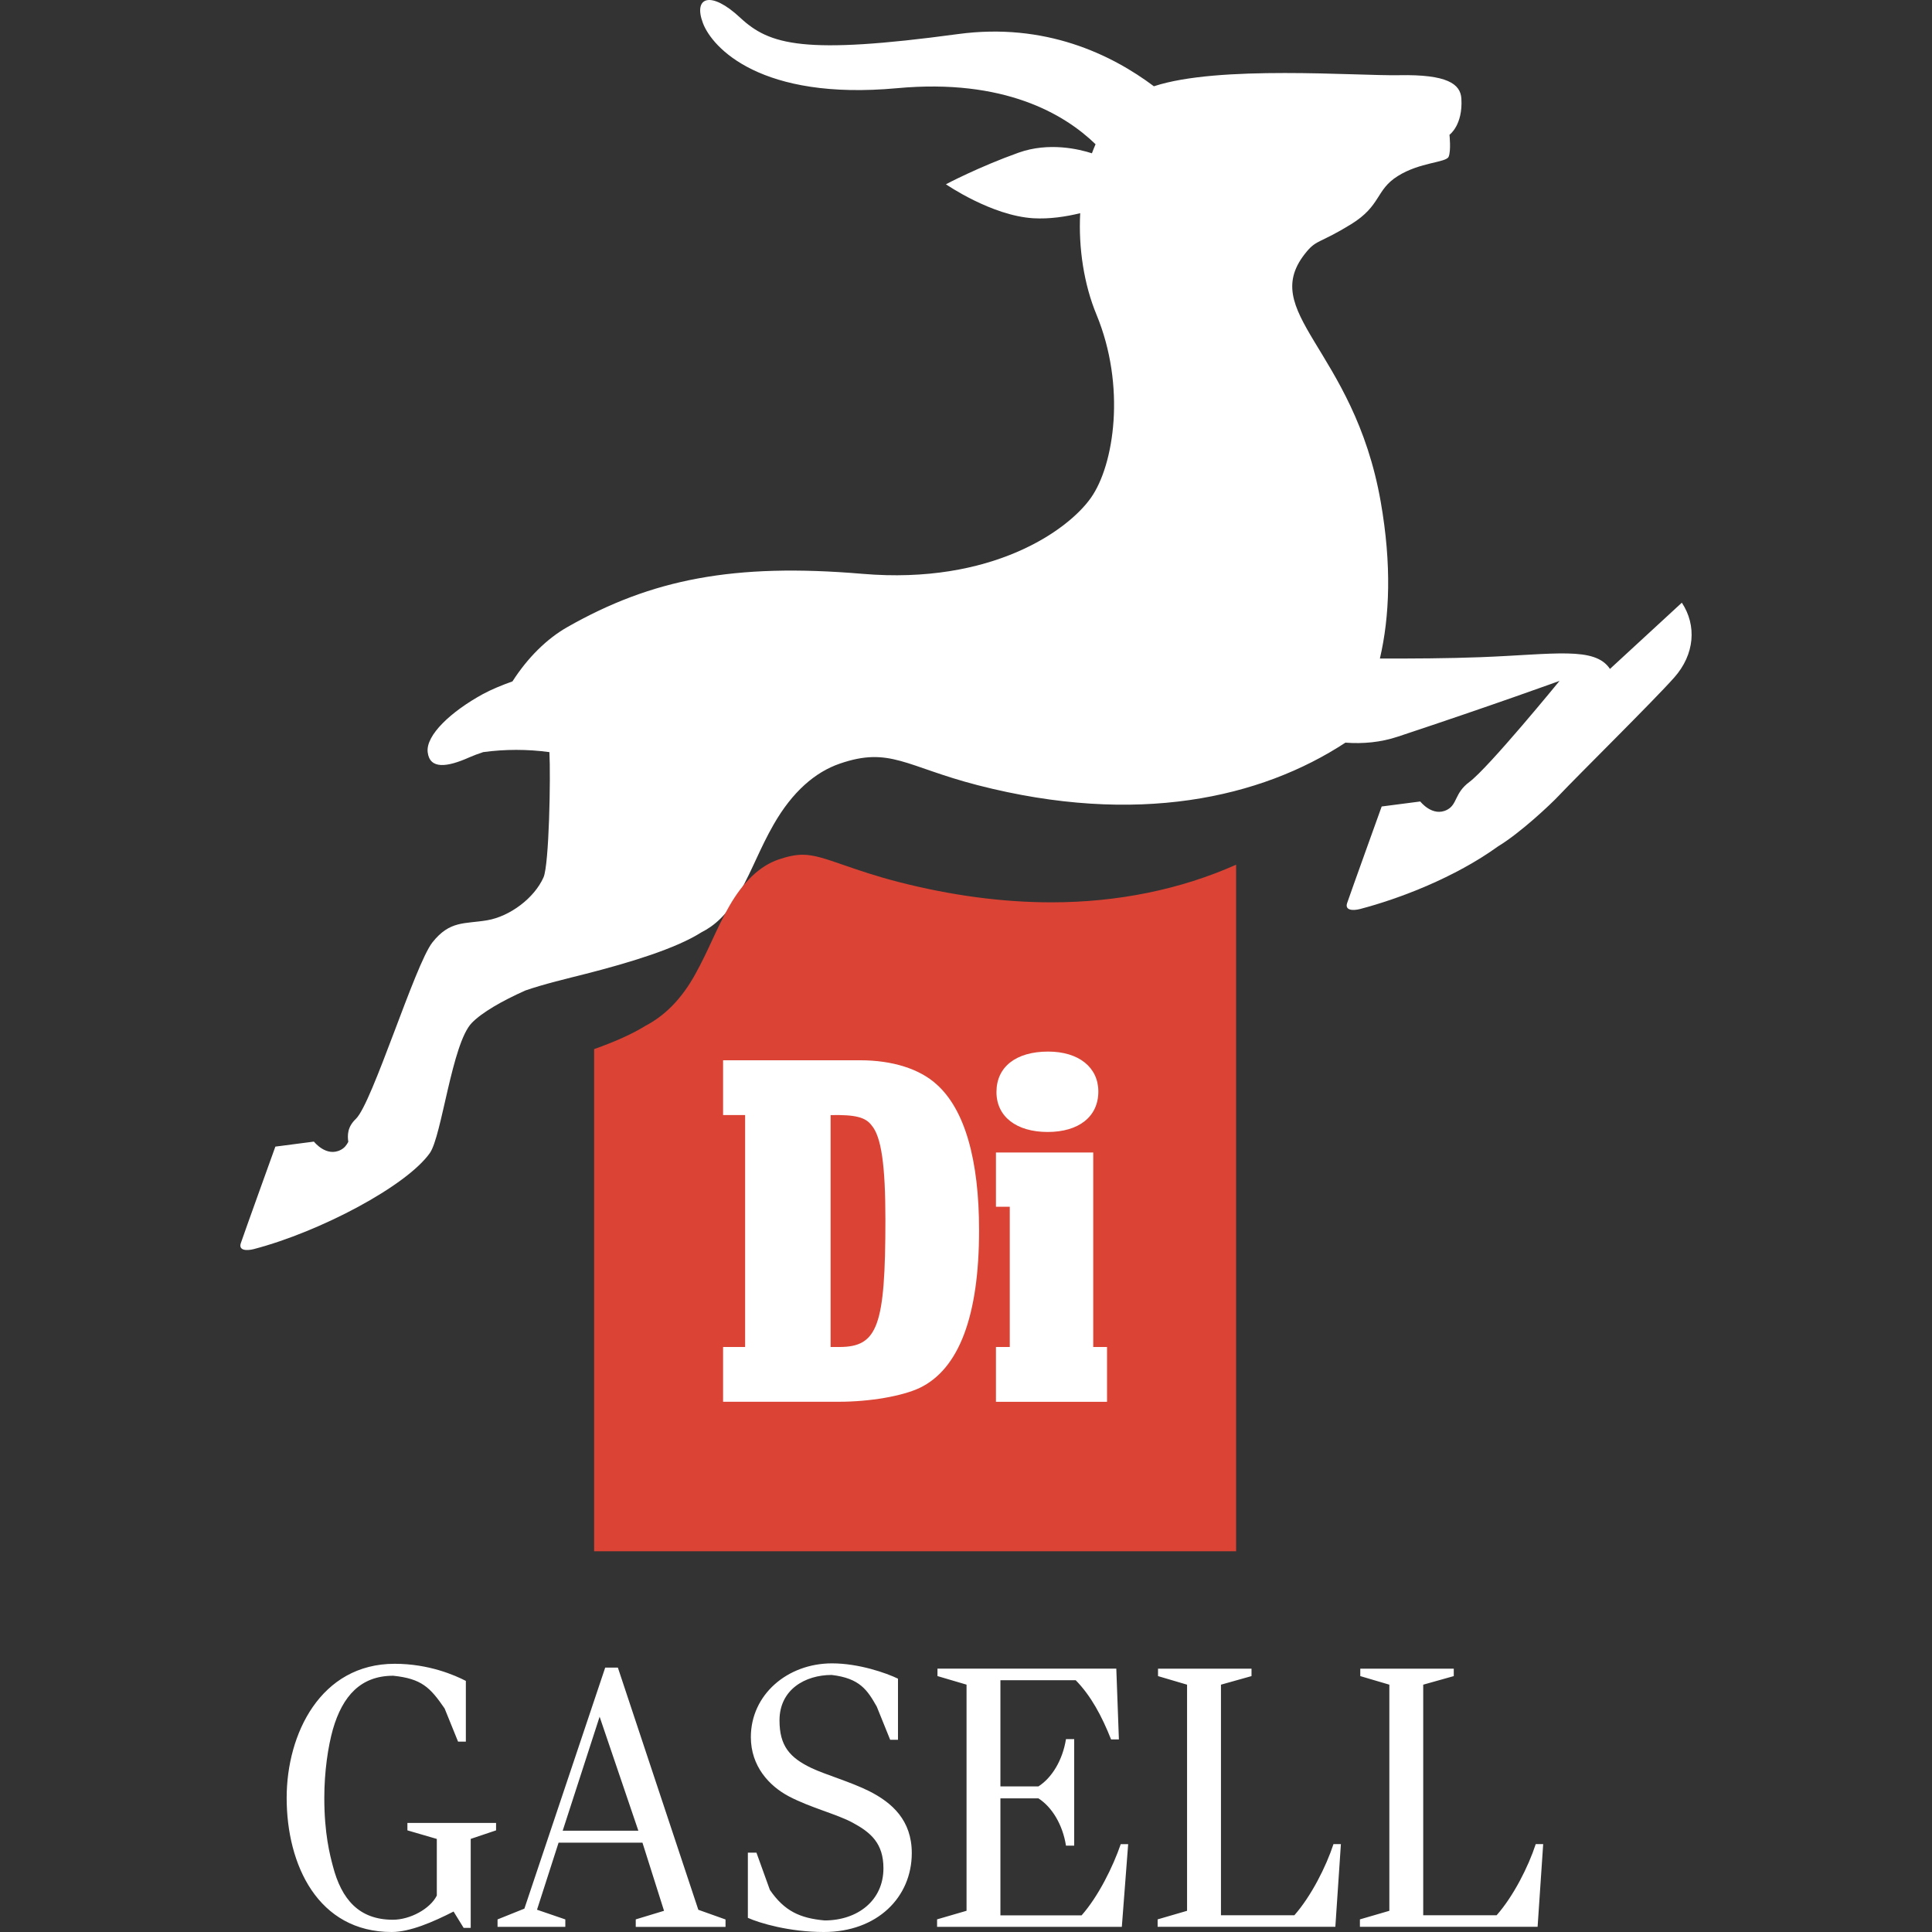
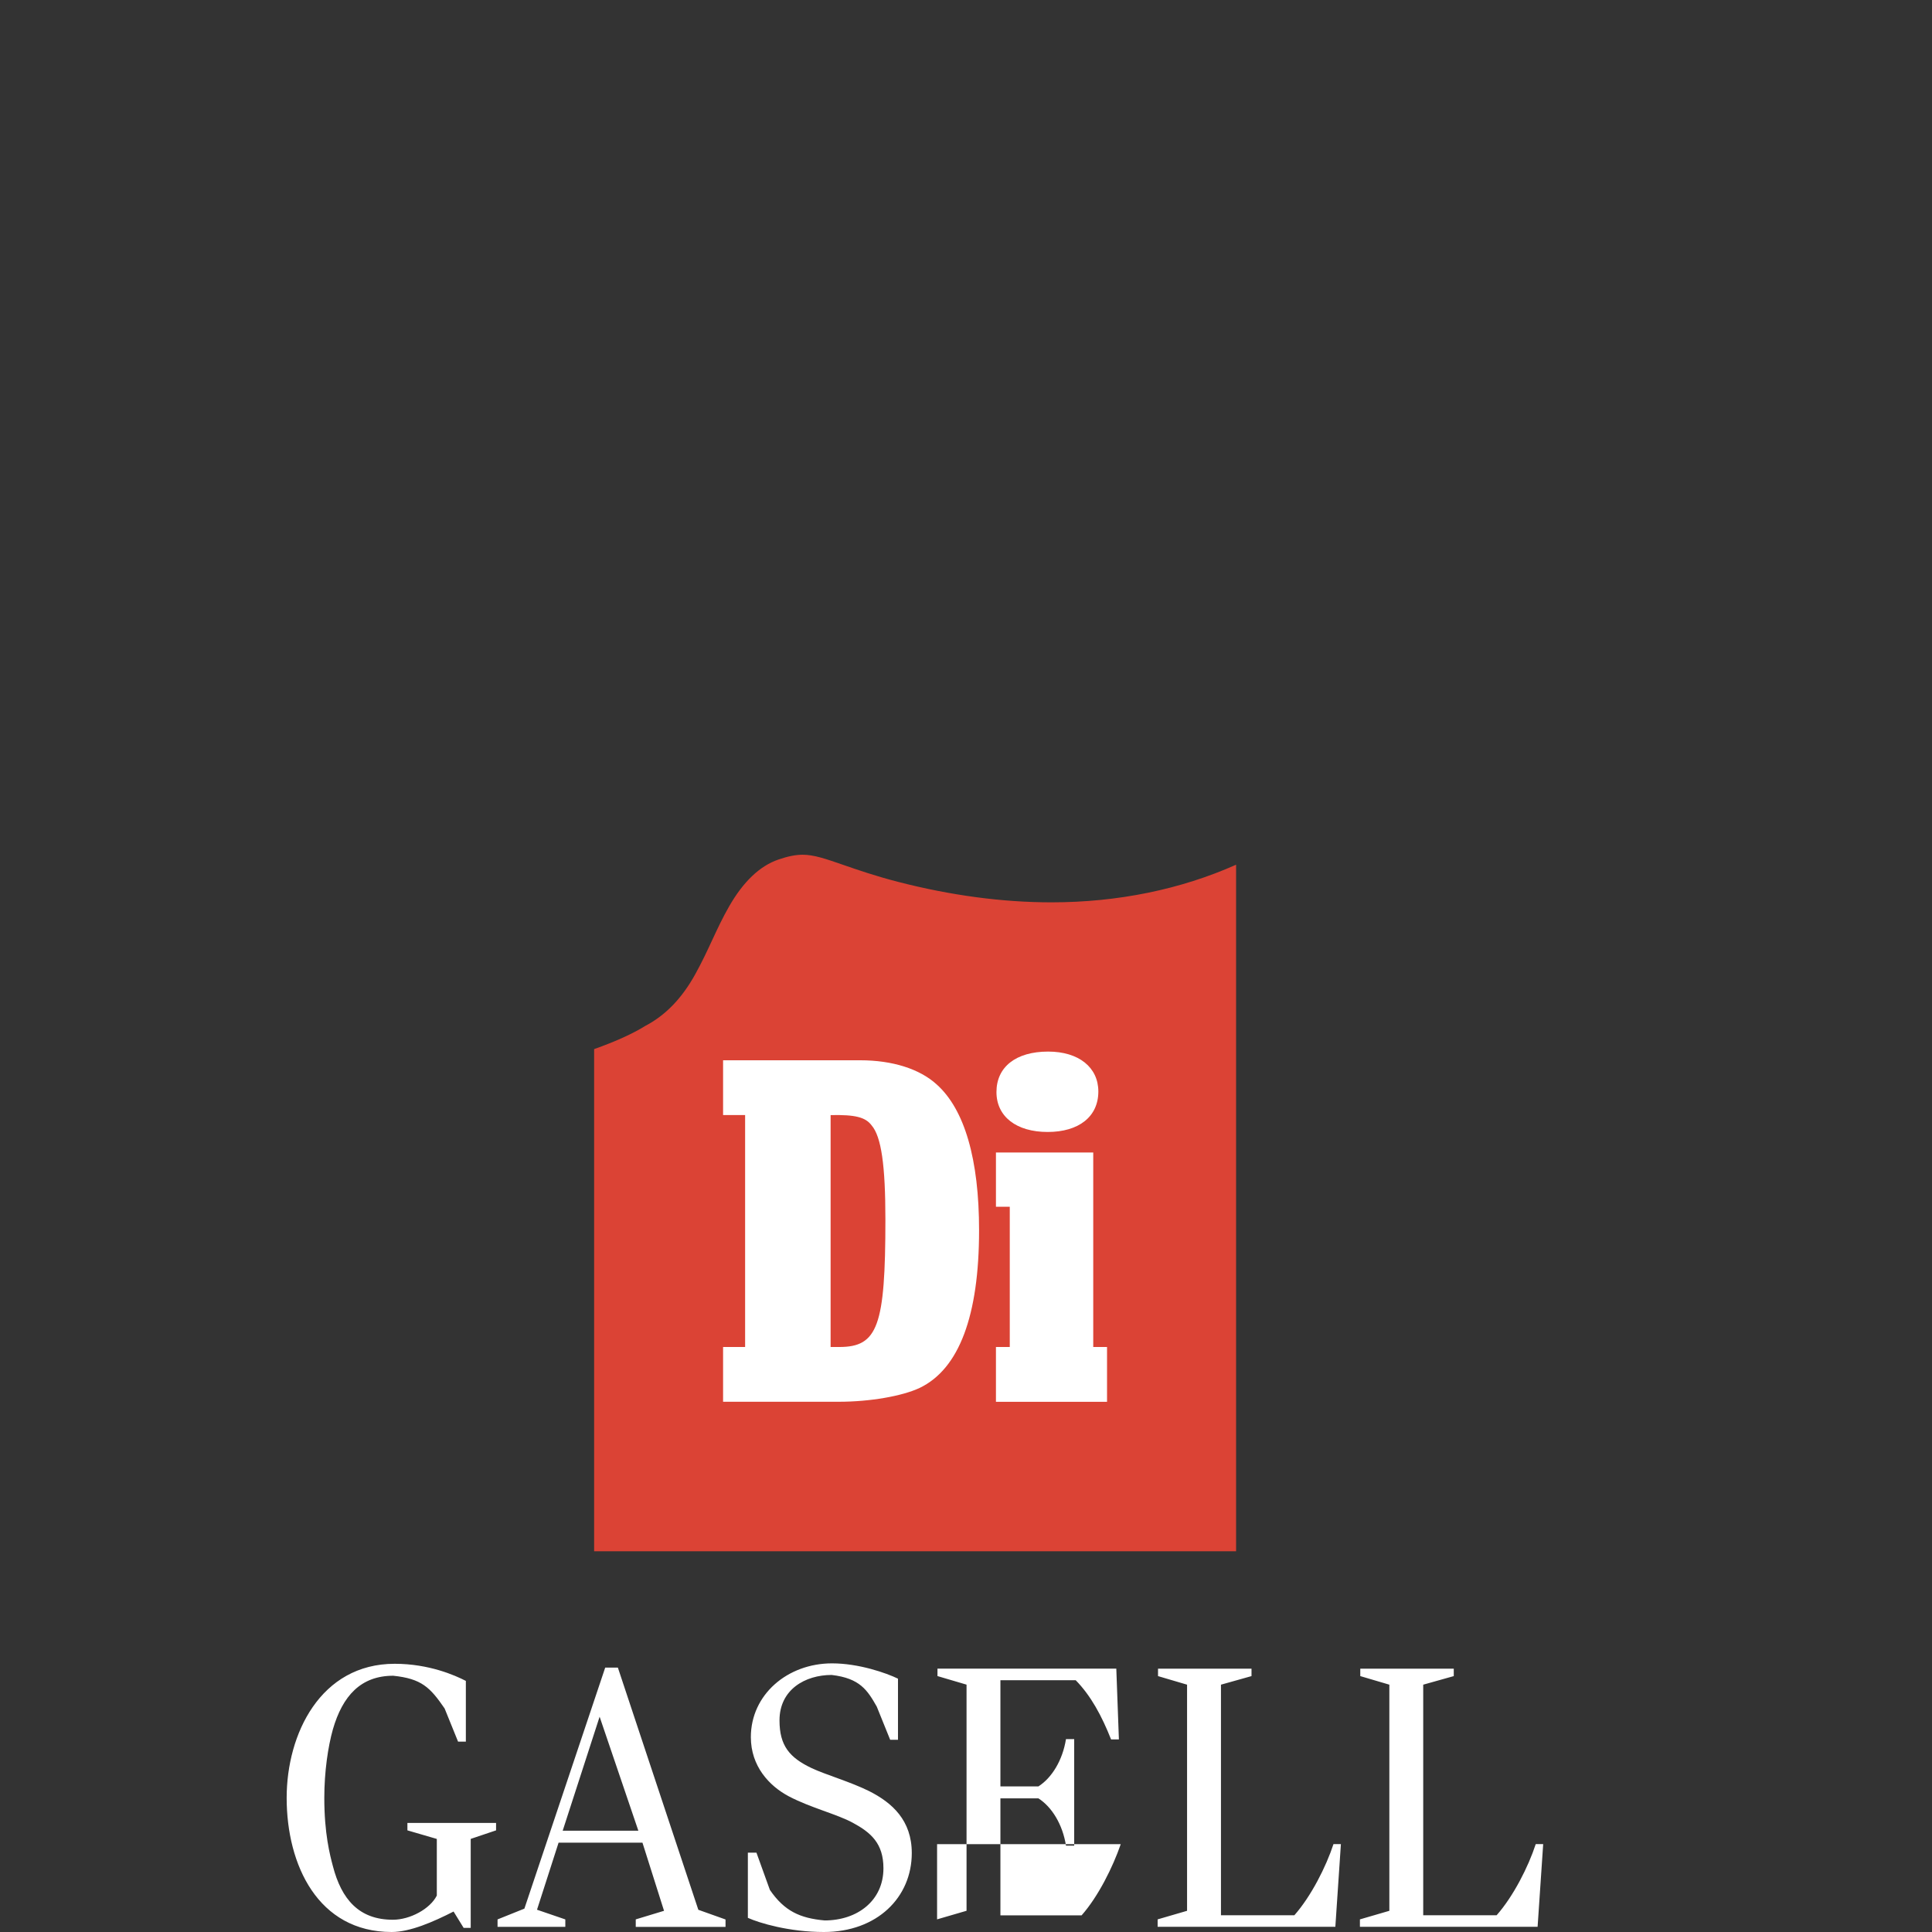
<svg xmlns="http://www.w3.org/2000/svg" width="64" height="64" viewBox="0 0 64 64" fill="none">
  <rect x="0" y="0" width="64" height="64" fill="#333333" stroke="none" />
  <g clip-path="url(#clip0_1918_9003)">
-     <path d="M53.332 22.159C52.833 21.406 51.495 21.676 49.048 21.77C47.977 21.811 46.755 21.818 45.711 21.814C46.035 20.422 46.105 18.713 45.738 16.621C44.843 11.52 41.588 10.349 43.294 8.325C43.622 7.936 43.748 8.049 44.753 7.43C45.759 6.811 45.564 6.295 46.302 5.833C47.038 5.369 47.904 5.39 47.988 5.192C48.072 4.992 48.016 4.465 48.016 4.465C48.016 4.465 48.464 4.146 48.41 3.267C48.381 2.781 47.942 2.46 46.343 2.491C44.922 2.517 40.368 2.15 38.224 2.858C36.824 1.807 34.624 0.737 31.732 1.129C26.631 1.819 25.496 1.495 24.52 0.586C23.539 -0.329 22.959 -0.098 23.285 0.764C23.593 1.584 25.208 3.338 29.722 2.921C33.254 2.596 35.252 3.77 36.292 4.778C36.25 4.876 36.208 4.976 36.171 5.078C35.748 4.941 34.749 4.699 33.742 5.057C32.418 5.53 31.335 6.104 31.335 6.104C31.335 6.104 32.841 7.145 34.23 7.23C34.77 7.261 35.315 7.177 35.783 7.062C35.722 8.221 35.909 9.424 36.322 10.421C37.304 12.796 36.909 15.396 36.14 16.488C35.372 17.581 32.843 19.371 28.573 19.009C24.305 18.647 21.582 19.187 18.794 20.773C18.117 21.158 17.484 21.78 16.976 22.572C16.62 22.699 16.276 22.841 15.997 22.992C14.948 23.566 14.098 24.352 14.168 24.921C14.239 25.49 14.808 25.418 15.547 25.088C15.679 25.029 15.838 24.971 16.006 24.915C16.733 24.816 17.472 24.816 18.2 24.915C18.244 25.75 18.19 28.643 18.005 29.063C17.7 29.75 16.893 30.356 16.14 30.485C15.387 30.613 14.902 30.486 14.323 31.22C13.745 31.955 12.333 36.55 11.787 37.066C11.502 37.336 11.508 37.613 11.538 37.825C11.481 37.931 11.416 38.023 11.292 38.089C10.81 38.345 10.399 37.817 10.399 37.817L9.122 37.983C9.122 37.983 8.081 40.872 7.977 41.183C7.897 41.422 8.16 41.442 8.411 41.377C10.612 40.8 13.468 39.287 14.239 38.196C14.636 37.634 14.97 34.563 15.629 33.885C15.964 33.54 16.628 33.157 17.404 32.811C18.009 32.6 18.82 32.408 19.403 32.26C20.855 31.889 22.386 31.426 23.239 30.882C23.653 30.674 24.092 30.306 24.497 29.575C24.938 28.781 25.174 28.105 25.628 27.312C26.25 26.226 27.002 25.577 27.82 25.296C29.481 24.724 30.007 25.396 32.386 26.01C37.653 27.369 41.767 26.437 44.569 24.601C45.154 24.645 45.737 24.591 46.303 24.403C49.486 23.348 51.662 22.555 51.662 22.555C51.662 22.555 49.318 25.425 48.675 25.904C48.179 26.273 48.283 26.642 47.941 26.823C47.458 27.079 47.048 26.55 47.048 26.55L45.77 26.716C45.77 26.716 44.73 29.606 44.625 29.917C44.545 30.155 44.808 30.176 45.059 30.111C46.347 29.773 48.19 29.074 49.631 28.033C50.365 27.589 51.367 26.644 51.628 26.367C52.267 25.689 54.777 23.215 55.458 22.447C56.142 21.679 56.211 20.718 55.713 19.965L53.332 22.159Z" fill="white" />
    <path d="M34.83 29.891C33.205 29.891 31.495 29.663 29.747 29.212C28.995 29.018 28.416 28.817 27.95 28.656C27.356 28.45 26.963 28.314 26.588 28.314C26.355 28.314 26.098 28.366 25.781 28.475C25.17 28.686 24.622 29.206 24.154 30.024C23.937 30.402 23.772 30.756 23.597 31.132C23.43 31.492 23.257 31.865 23.03 32.275C22.587 33.074 22.046 33.633 21.377 33.984C20.956 34.245 20.397 34.499 19.681 34.753V51.388H40.947V28.645C39.111 29.462 37.034 29.891 34.83 29.891Z" fill="#DB4335" />
-     <path d="M15.593 60.916V63.864H15.359L15.025 63.322C14.347 63.668 13.582 64 12.976 64C10.533 64 9.496 61.778 9.496 59.557C9.496 57.435 10.619 55.115 13.075 55.115C14.21 55.115 15.074 55.497 15.432 55.682V57.694H15.174L14.729 56.596C14.247 55.893 13.964 55.609 13.026 55.511C11.953 55.511 11.348 56.177 11.027 57.288C10.867 57.856 10.743 58.682 10.743 59.559C10.743 60.744 10.929 61.447 11.027 61.817C11.311 62.915 11.891 63.594 13.014 63.594C13.582 63.594 14.247 63.237 14.47 62.793V60.917L13.496 60.633V60.387H16.433V60.633L15.593 60.916ZM21.06 63.828V63.582L21.997 63.298L21.282 61.04H18.504L17.789 63.262L18.727 63.583V63.83H16.482V63.583L17.371 63.226L20.048 55.242H20.468L23.133 63.264L24.034 63.585V63.831H21.06V63.828ZM19.863 56.868L18.64 60.644H21.146L19.863 56.868ZM27.291 64C26.143 64 25.157 63.704 24.774 63.531V61.371H25.058L25.503 62.605C25.984 63.308 26.502 63.543 27.316 63.617C28.401 63.617 29.265 62.963 29.265 61.889C29.265 61.062 28.846 60.704 28.253 60.383C27.736 60.099 26.859 59.888 26.131 59.506C25.478 59.16 24.873 58.507 24.873 57.544C24.873 56.138 26.083 55.101 27.562 55.101C28.451 55.101 29.364 55.422 29.747 55.608V57.632H29.488L29.044 56.534C28.735 55.991 28.489 55.595 27.55 55.485C26.674 55.485 25.822 55.966 25.822 56.991C25.822 57.83 26.156 58.224 26.884 58.57C27.354 58.792 28.18 59.027 28.797 59.336C29.551 59.718 30.204 60.298 30.204 61.385C30.204 62.852 29.056 64 27.291 64ZM31.043 63.581L32.018 63.297V55.806L31.055 55.522V55.276H36.979L37.065 57.621H36.806C36.498 56.843 36.14 56.177 35.634 55.659H33.14V59.177H34.399C34.843 58.893 35.2 58.313 35.312 57.61H35.584V61.14H35.312C35.202 60.437 34.843 59.856 34.399 59.573H33.14V63.448H35.83C36.385 62.818 36.867 61.843 37.126 61.09H37.372L37.162 63.83H31.042V63.581H31.043ZM44.235 63.828H38.348V63.582L39.323 63.298V55.807L38.361 55.523V55.277H41.458V55.523L40.446 55.807V63.446H42.877C43.432 62.816 43.926 61.842 44.173 61.089H44.419L44.235 63.828ZM50.935 63.828H45.049V63.582L46.024 63.298V55.807L45.061 55.523V55.277H48.158V55.523L47.146 55.807V63.446H49.577C50.133 62.816 50.627 61.842 50.873 61.089H51.12L50.935 63.828Z" fill="white" />
+     <path d="M15.593 60.916V63.864H15.359L15.025 63.322C14.347 63.668 13.582 64 12.976 64C10.533 64 9.496 61.778 9.496 59.557C9.496 57.435 10.619 55.115 13.075 55.115C14.21 55.115 15.074 55.497 15.432 55.682V57.694H15.174L14.729 56.596C14.247 55.893 13.964 55.609 13.026 55.511C11.953 55.511 11.348 56.177 11.027 57.288C10.867 57.856 10.743 58.682 10.743 59.559C10.743 60.744 10.929 61.447 11.027 61.817C11.311 62.915 11.891 63.594 13.014 63.594C13.582 63.594 14.247 63.237 14.47 62.793V60.917L13.496 60.633V60.387H16.433V60.633L15.593 60.916ZM21.06 63.828V63.582L21.997 63.298L21.282 61.04H18.504L17.789 63.262L18.727 63.583V63.83H16.482V63.583L17.371 63.226L20.048 55.242H20.468L23.133 63.264L24.034 63.585V63.831H21.06V63.828ZM19.863 56.868L18.64 60.644H21.146L19.863 56.868ZM27.291 64C26.143 64 25.157 63.704 24.774 63.531V61.371H25.058L25.503 62.605C25.984 63.308 26.502 63.543 27.316 63.617C28.401 63.617 29.265 62.963 29.265 61.889C29.265 61.062 28.846 60.704 28.253 60.383C27.736 60.099 26.859 59.888 26.131 59.506C25.478 59.16 24.873 58.507 24.873 57.544C24.873 56.138 26.083 55.101 27.562 55.101C28.451 55.101 29.364 55.422 29.747 55.608V57.632H29.488L29.044 56.534C28.735 55.991 28.489 55.595 27.55 55.485C26.674 55.485 25.822 55.966 25.822 56.991C25.822 57.83 26.156 58.224 26.884 58.57C27.354 58.792 28.18 59.027 28.797 59.336C29.551 59.718 30.204 60.298 30.204 61.385C30.204 62.852 29.056 64 27.291 64ZM31.043 63.581L32.018 63.297V55.806L31.055 55.522V55.276H36.979L37.065 57.621H36.806C36.498 56.843 36.14 56.177 35.634 55.659H33.14V59.177H34.399C34.843 58.893 35.2 58.313 35.312 57.61H35.584V61.14H35.312C35.202 60.437 34.843 59.856 34.399 59.573H33.14V63.448H35.83C36.385 62.818 36.867 61.843 37.126 61.09H37.372H31.042V63.581H31.043ZM44.235 63.828H38.348V63.582L39.323 63.298V55.807L38.361 55.523V55.277H41.458V55.523L40.446 55.807V63.446H42.877C43.432 62.816 43.926 61.842 44.173 61.089H44.419L44.235 63.828ZM50.935 63.828H45.049V63.582L46.024 63.298V55.807L45.061 55.523V55.277H48.158V55.523L47.146 55.807V63.446H49.577C50.133 62.816 50.627 61.842 50.873 61.089H51.12L50.935 63.828Z" fill="white" />
    <path d="M24.683 36.938H23.953V35.123H28.498C29.567 35.123 30.466 35.411 31.025 35.92C31.958 36.751 32.433 38.413 32.433 40.753C32.433 43.586 31.771 45.349 30.466 45.976C29.888 46.248 28.821 46.435 27.785 46.435H23.953V44.62H24.683V36.938ZM27.803 44.621C29.076 44.621 29.33 43.926 29.33 40.399C29.33 38.602 29.195 37.651 28.872 37.278C28.669 37.007 28.329 36.922 27.515 36.939V44.621H27.803ZM36.214 44.621H36.672V46.436H32.992V44.621H33.45V39.975H32.992V38.178H36.215V44.621H36.214ZM36.384 36.158C36.384 36.989 35.739 37.498 34.705 37.498C33.67 37.498 33.009 36.989 33.009 36.175C33.009 35.344 33.653 34.835 34.721 34.835C35.739 34.835 36.384 35.361 36.384 36.158Z" fill="white" />
  </g>
  <defs>
    <clipPath id="clip0_1918_9003">
      <rect width="64" height="64" fill="white" />
    </clipPath>
  </defs>
</svg>